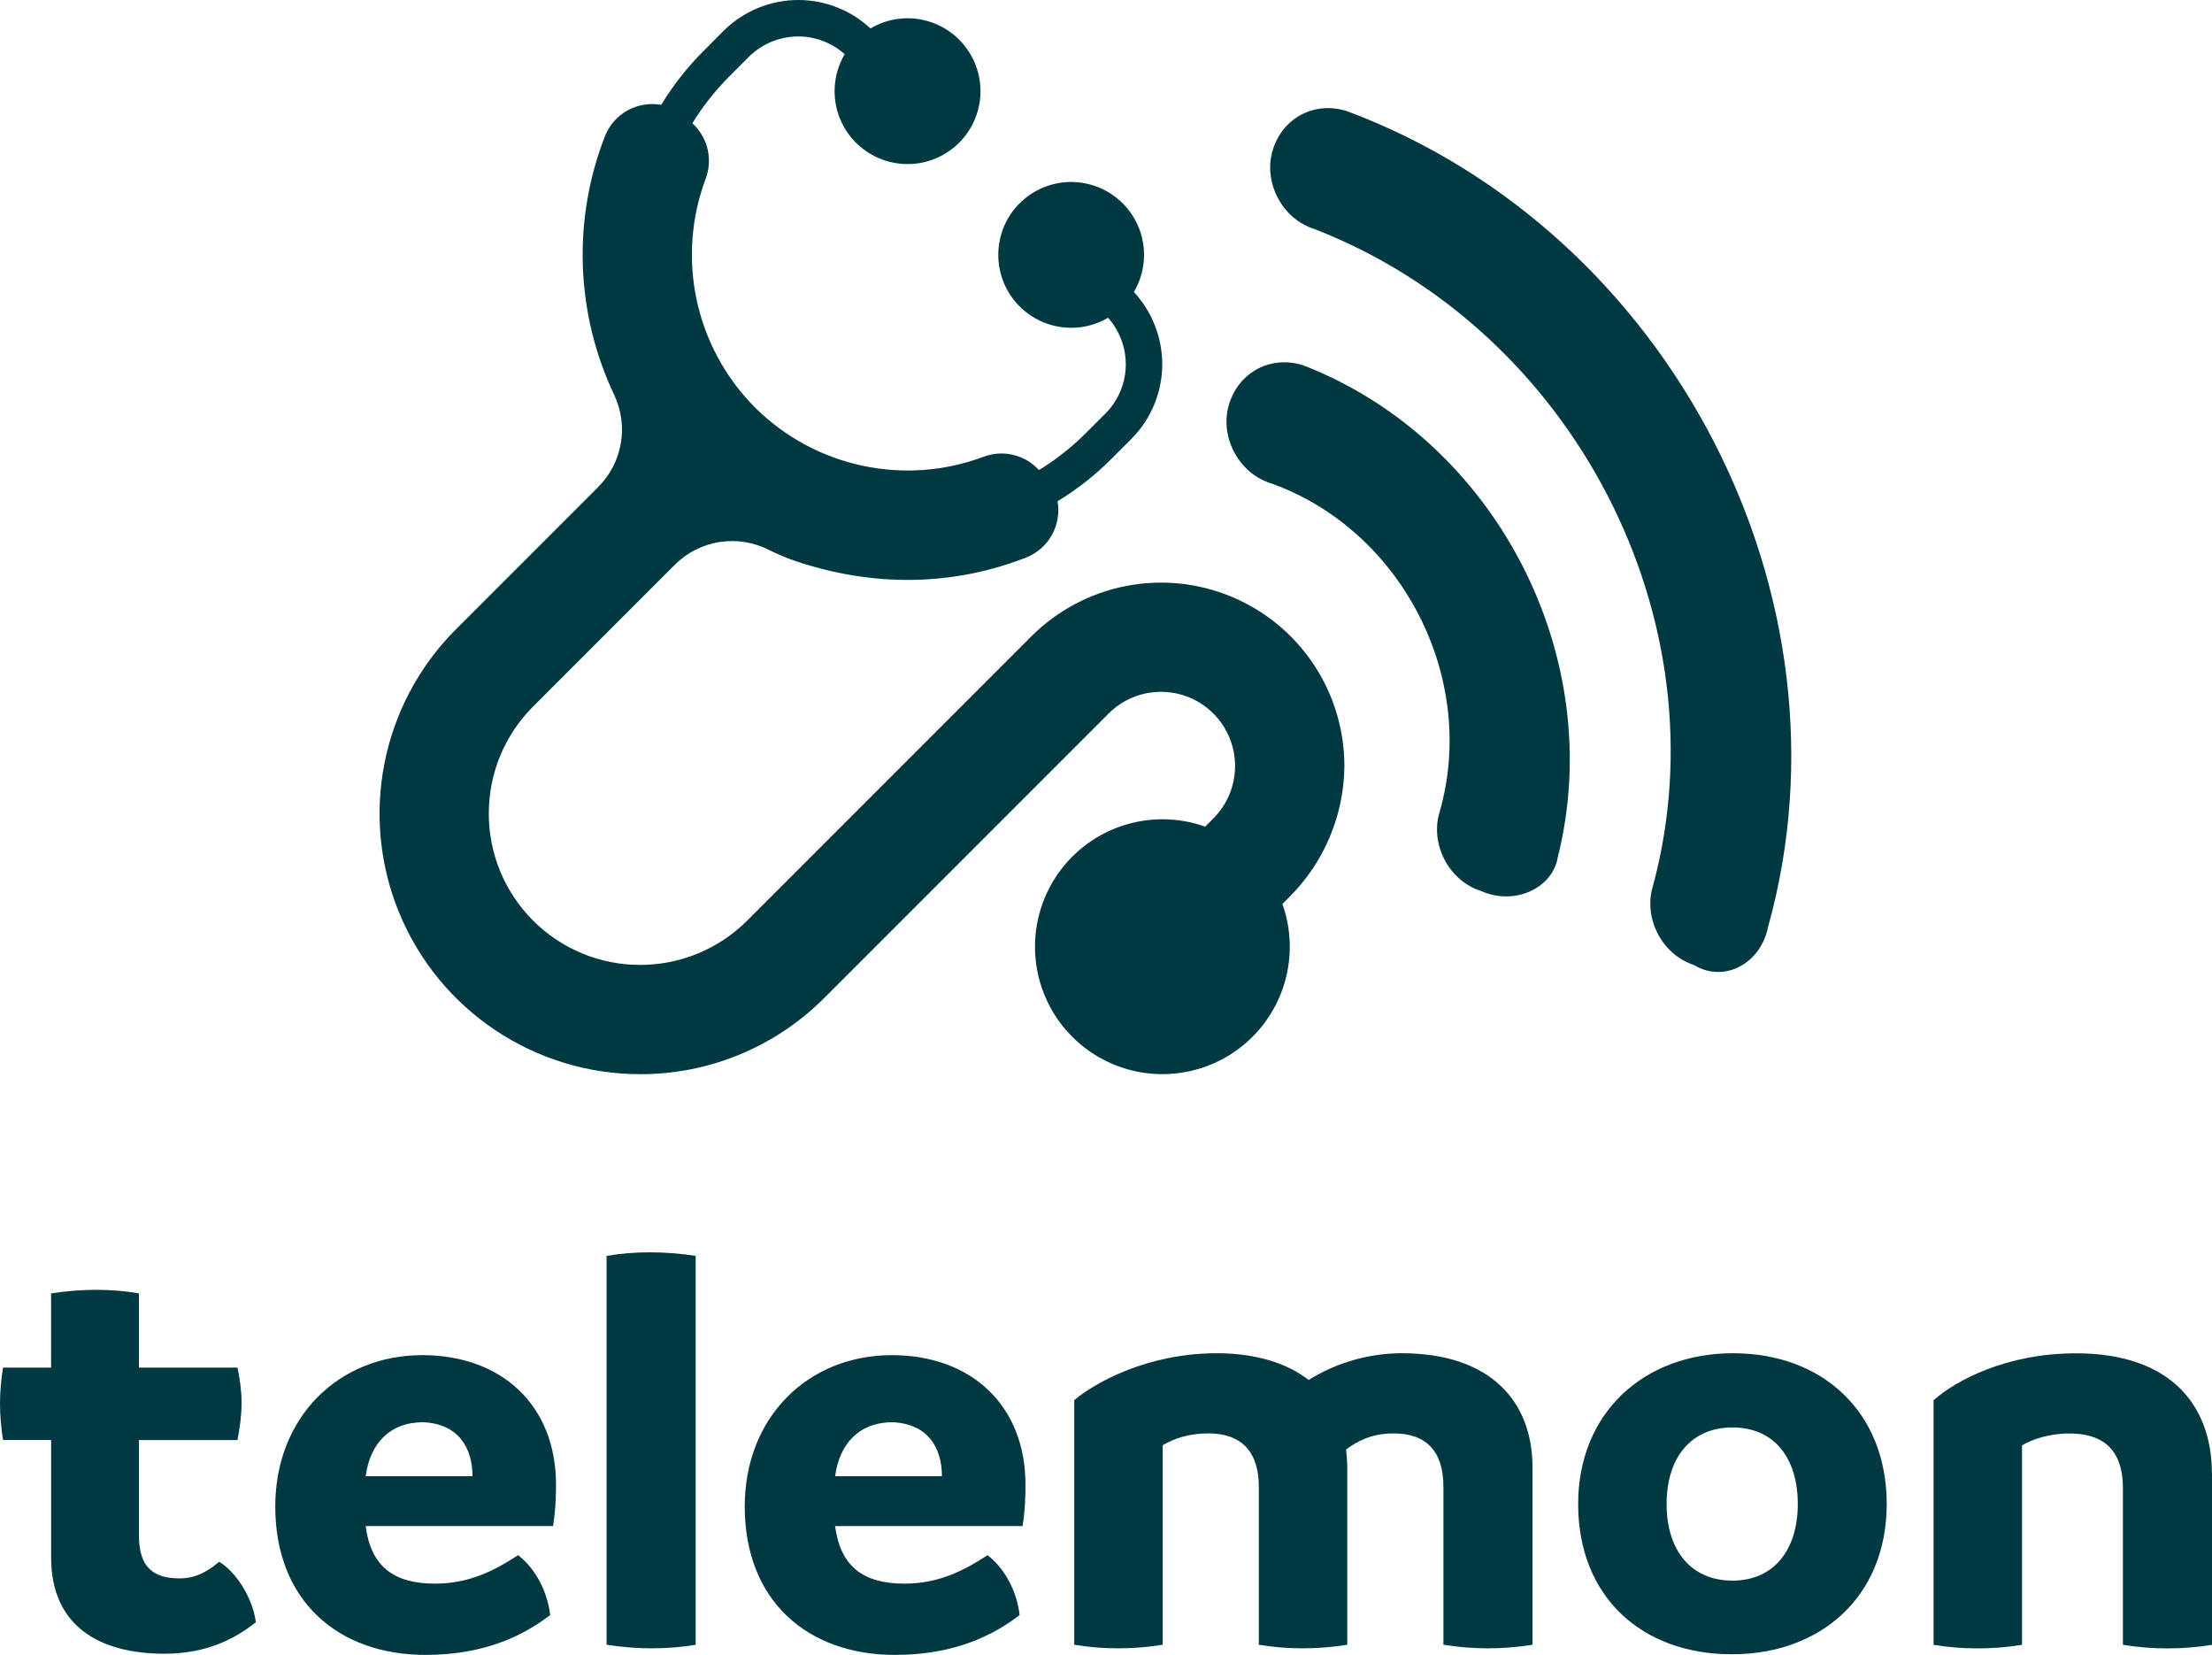
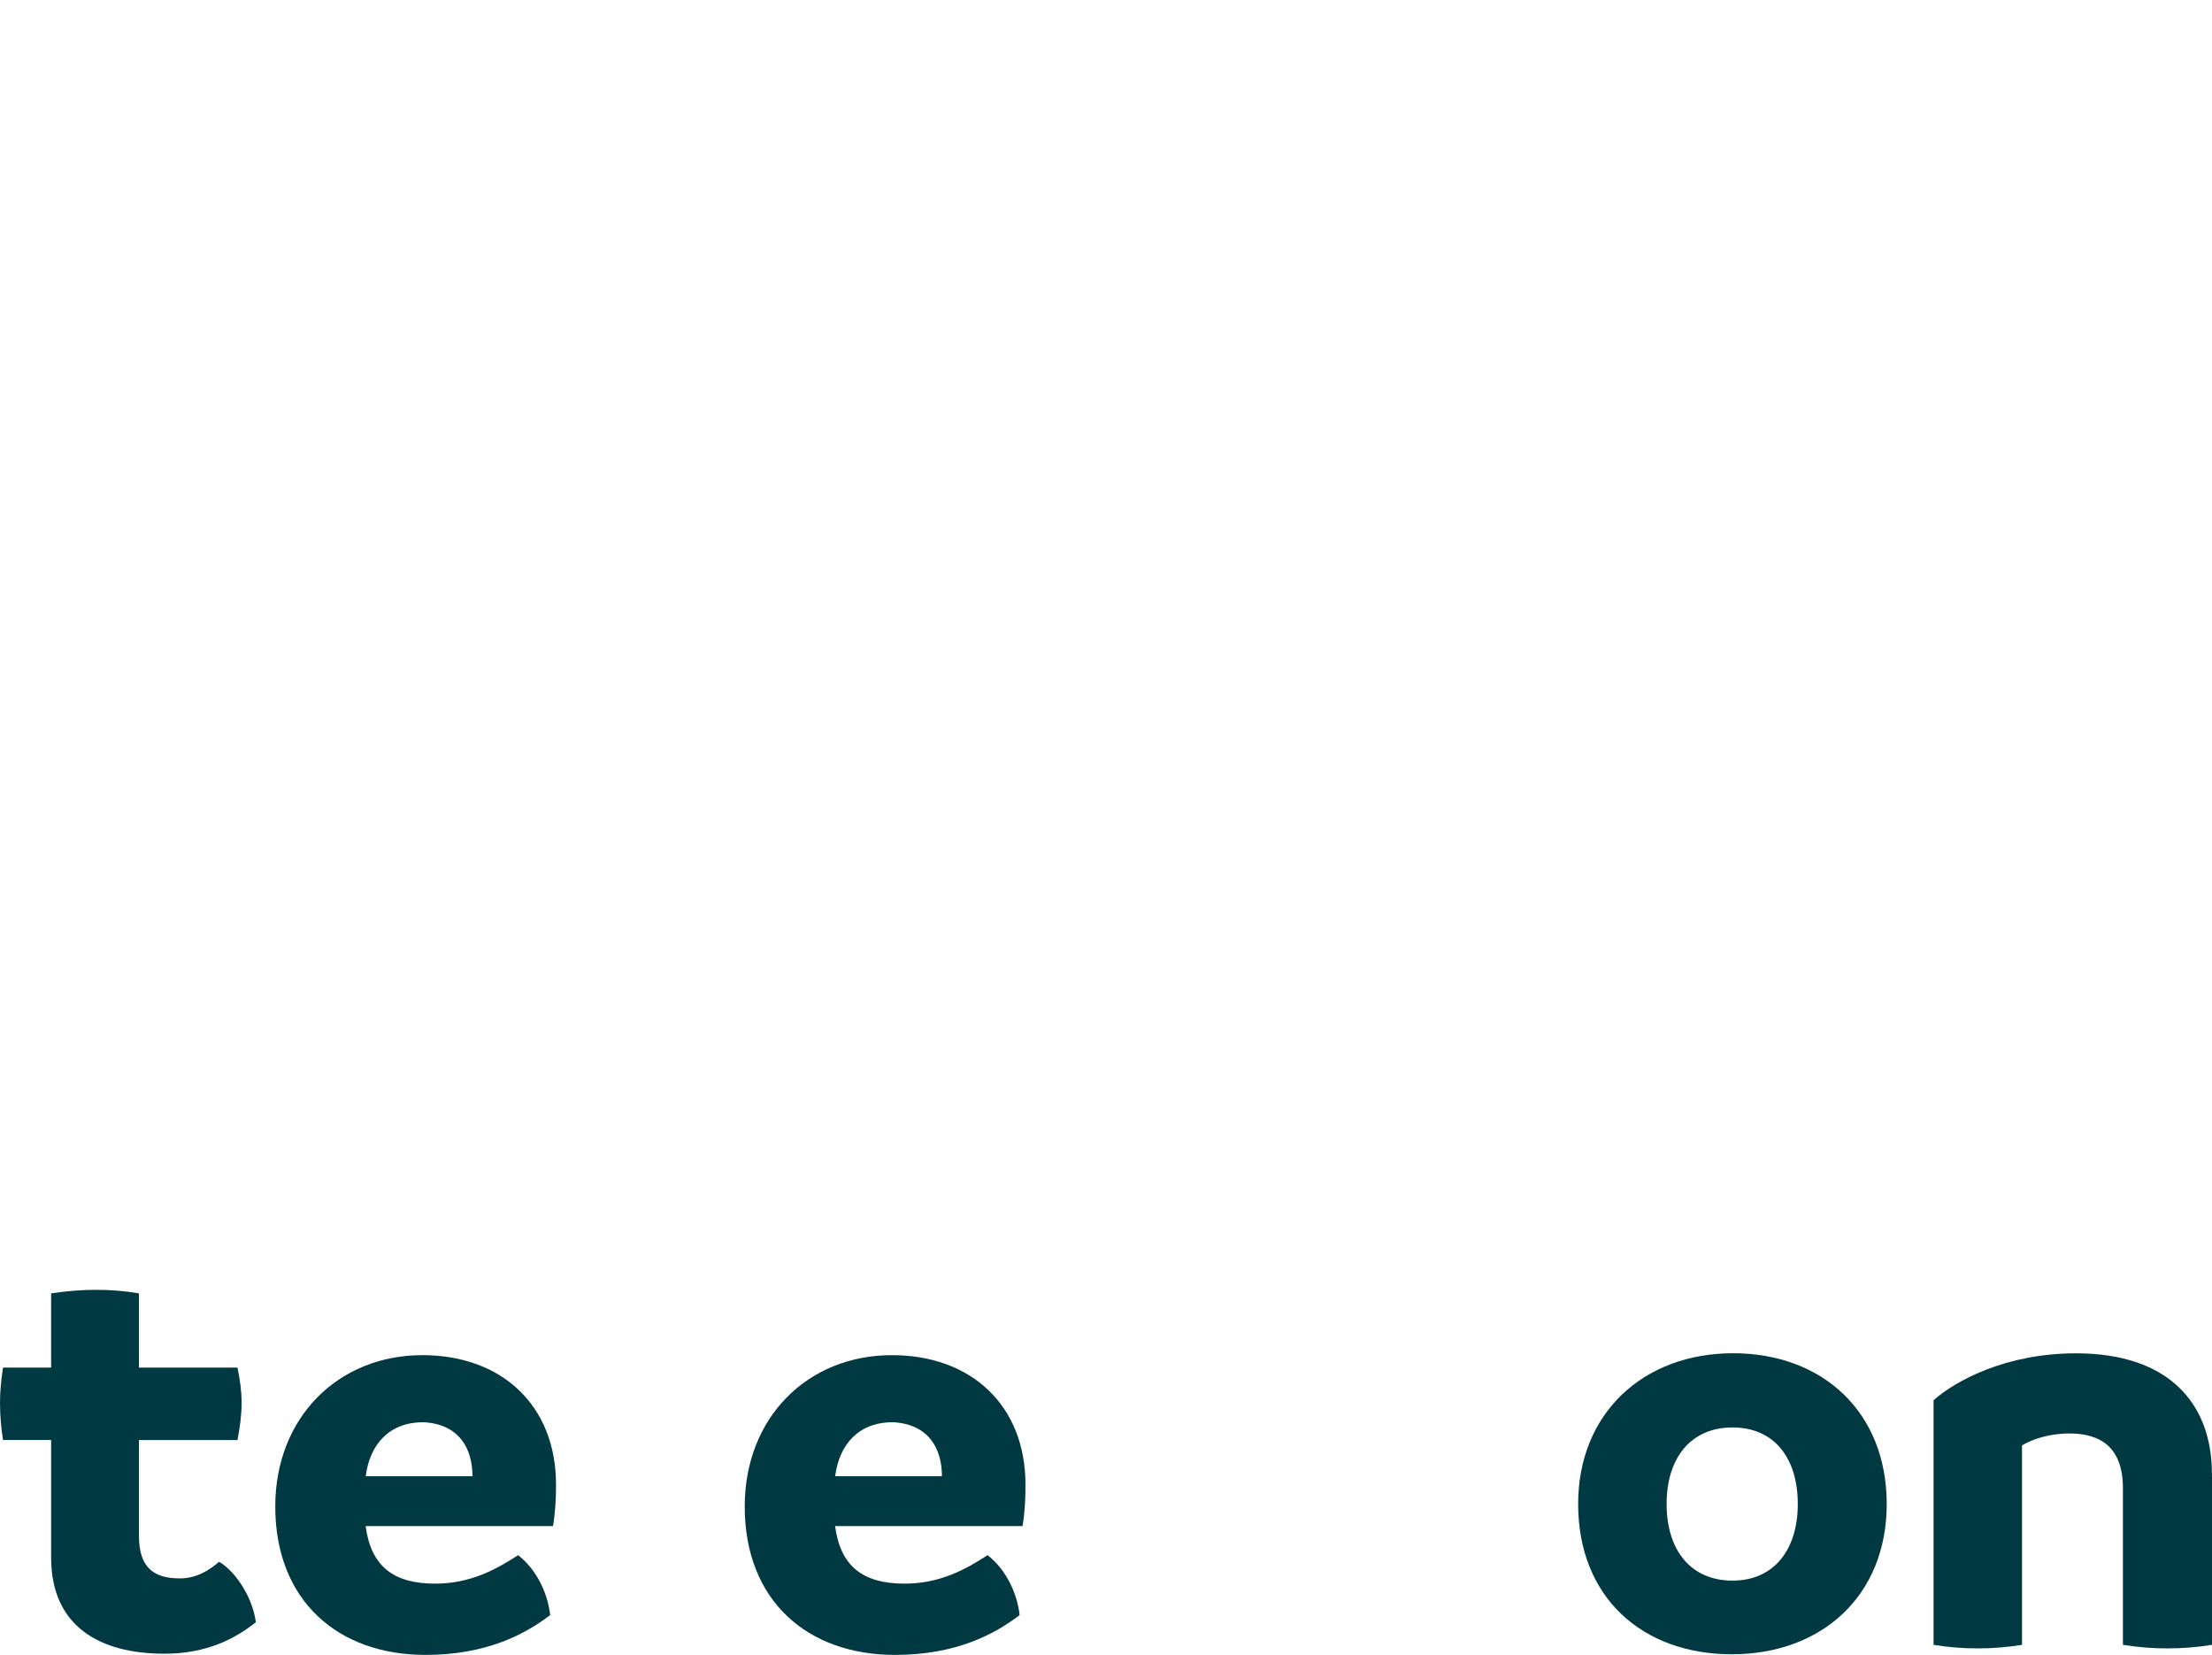
<svg xmlns="http://www.w3.org/2000/svg" id="Layer_2" data-name="Layer 2" viewBox="0 0 279.08 208.74">
  <defs>
    <style>
      .cls-1 {
        fill: #013943;
        stroke-width: 0px;
      }
    </style>
  </defs>
  <g id="Layer_1-2" data-name="Layer 1">
    <g>
-       <path class="cls-1" d="M169.95,14.02c-4.05-1.29-8.06.78-9.35,4.83-1.29,4.05,1.12,8.73,5.18,10.02,32.78,12.68,51.76,49.43,42.78,82.83-1.29,4.05,1.12,8.73,5.17,10.02,3.73,2.3,8.41-.11,9.35-4.83,11.56-41.51-12.25-87.6-53.13-102.87" />
-       <path class="cls-1" d="M164.44,46.08c-4.05-1.29-8.06.78-9.35,4.83-1.29,4.05,1.12,8.73,5.17,10.02,16.55,5.84,26.21,24.54,21.39,41.42-1.29,4.05,1.12,8.73,5.17,10.02,4.4,1.96,9.07-.46,9.7-4.16,6.39-25.3-7.75-52.69-32.09-62.13" />
-       <path class="cls-1" d="M75.46,61.44l-17.94,17.94c-4.6,4.6-7.73,10.45-9,16.83-1.27,6.38-.62,12.99,1.87,18.99,2.49,6.01,6.7,11.14,12.11,14.75,5.41,3.61,11.76,5.54,18.26,5.54,4.32.01,8.6-.83,12.59-2.49,3.99-1.65,7.61-4.08,10.66-7.14l35.86-35.86c1.28-1.29,2.92-2.17,4.69-2.54,1.78-.37,3.63-.22,5.32.44,1.69.66,3.15,1.8,4.21,3.28,1.05,1.48,1.65,3.24,1.73,5.05.05,1.29-.17,2.57-.63,3.78-.47,1.2-1.18,2.29-2.09,3.21l-1.05,1.05c-3.44-1.23-7.19-1.24-10.64-.05-3.45,1.19-6.39,3.52-8.34,6.6-1.95,3.08-2.79,6.74-2.39,10.37.4,3.63,2.03,7.01,4.61,9.59,2.58,2.58,5.96,4.21,9.59,4.61,3.63.4,7.28-.44,10.37-2.39,3.08-1.95,5.41-4.89,6.6-8.34,1.19-3.45,1.17-7.2-.05-10.64l.85-.85c4.4-4.37,6.9-10.3,6.97-16.5,0-4.58-1.34-9.06-3.88-12.87-2.54-3.81-6.15-6.78-10.38-8.54-4.23-1.76-8.88-2.22-13.37-1.33-4.49.89-8.62,3.1-11.86,6.33l-35.86,35.86c-1.77,1.77-3.88,3.18-6.2,4.14-2.32.96-4.8,1.45-7.31,1.45s-4.99-.49-7.31-1.45c-2.32-.96-4.42-2.37-6.19-4.14-1.77-1.77-3.18-3.88-4.14-6.19-.96-2.32-1.45-4.8-1.45-7.31s.49-4.99,1.45-7.31c.96-2.32,2.37-4.42,4.14-6.19l17.92-17.92c1.52-1.51,3.48-2.5,5.6-2.83,2.12-.33,4.29.01,6.2.98l.08.04c1.11.55,2.26,1.03,3.43,1.42,9.78,3.27,19.8,3.11,28.96-.48,1.38-.54,2.53-1.54,3.26-2.84.72-1.3.98-2.8.72-4.26,2.47-1.51,4.76-3.3,6.8-5.35l2.49-2.49c2.51-2.51,3.92-5.91,3.92-9.46-.01-3.38-1.29-6.63-3.58-9.1,1.14-1.93,1.54-4.2,1.12-6.4-.42-2.2-1.62-4.17-3.39-5.54-1.77-1.37-3.98-2.05-6.21-1.92-2.23.14-4.34,1.09-5.93,2.67-1.59,1.58-2.54,3.68-2.68,5.92-.14,2.23.53,4.44,1.9,6.21,1.37,1.77,3.33,2.98,5.53,3.41,2.2.43,4.47.03,6.4-1.1,1.44,1.62,2.23,3.7,2.24,5.86,0,2.33-.92,4.57-2.57,6.22l-2.49,2.49c-1.77,1.77-3.75,3.33-5.89,4.64l-.21-.21c-.87-.87-1.97-1.47-3.17-1.73-1.2-.26-2.45-.17-3.6.26-4.88,1.83-10.18,2.23-15.27,1.14-5.09-1.08-9.78-3.6-13.49-7.26l-.21-.21c-3.65-3.71-6.17-8.39-7.25-13.48-1.08-5.09-.68-10.39,1.15-15.27.43-1.15.52-2.4.26-3.6-.26-1.2-.86-2.3-1.73-3.17l-.21-.21c1.31-2.14,2.87-4.12,4.64-5.89l2.49-2.49c1.65-1.64,3.89-2.57,6.22-2.57,2.16,0,4.25.8,5.86,2.24-1.13,1.93-1.53,4.21-1.1,6.41.42,2.2,1.64,4.17,3.41,5.53,1.77,1.37,3.98,2.04,6.22,1.9,2.23-.14,4.34-1.1,5.92-2.68,1.58-1.59,2.53-3.69,2.67-5.93.14-2.23-.54-4.44-1.92-6.21-1.37-1.77-3.34-2.97-5.54-3.39-2.2-.42-4.48-.02-6.4,1.12C107.35,1.28,104.1,0,100.72,0c-3.55,0-6.95,1.42-9.46,3.92l-2.49,2.5c-2.05,2.05-3.84,4.33-5.35,6.8-1.46-.26-2.97,0-4.27.72-1.3.73-2.3,1.88-2.84,3.27-2.03,5.23-2.98,10.82-2.77,16.42.2,5.61,1.55,11.11,3.95,16.18.9,1.91,1.2,4.05.83,6.14-.36,2.08-1.36,4-2.86,5.49" />
      <path class="cls-1" d="M32.28,204.62c-2.55,2.02-6.14,3.97-11.53,3.97-8.16,0-14.3-3.45-14.3-12.13v-14.83H.38c-.22-1.42-.38-3-.38-4.64,0-1.5.15-3,.38-4.49h6.07v-9.36c1.95-.3,3.82-.45,5.69-.45s3.67.15,5.39.45v9.36h12.43c.3,1.42.52,2.92.52,4.42,0,1.65-.22,3.15-.52,4.72h-12.43v12.06c0,4.04,1.87,5.39,5.17,5.39,2.1,0,3.74-1.05,4.94-2.1,2.17,1.27,4.27,4.64,4.64,7.64" />
      <path class="cls-1" d="M69.79,192.49h-23.66c.67,5.02,3.45,7.26,8.76,7.26,4.49,0,7.71-1.8,10.48-3.59,2.32,1.8,3.74,4.79,4.04,7.56-3.15,2.4-8.01,5.02-15.73,5.02-11.01,0-18.95-6.82-18.95-18.72,0-11.23,7.94-19.09,18.57-19.09,10.03,0,16.85,6.37,16.85,16.32,0,1.8-.08,3.44-.38,5.24M59.61,186.2c0-3.45-1.65-6.59-6.21-6.81-4.27,0-6.74,2.77-7.26,6.81h13.48Z" />
-       <path class="cls-1" d="M76.53,207.46v-49.05c1.72-.3,3.59-.45,5.47-.45s3.82.15,5.77.45v49.05c-1.72.3-3.67.45-5.54.45s-3.74-.15-5.69-.45" />
      <path class="cls-1" d="M129.02,192.49h-23.66c.67,5.02,3.45,7.26,8.76,7.26,4.49,0,7.71-1.8,10.48-3.59,2.32,1.8,3.74,4.79,4.04,7.56-3.14,2.4-8.01,5.02-15.73,5.02-11.01,0-18.95-6.82-18.95-18.72,0-11.23,7.94-19.09,18.57-19.09,10.03,0,16.85,6.37,16.85,16.32,0,1.8-.07,3.44-.37,5.24M118.84,186.2c0-3.45-1.65-6.59-6.21-6.81-4.27,0-6.74,2.77-7.26,6.81h13.48Z" />
-       <path class="cls-1" d="M193.35,185.07v22.39c-1.87.3-3.74.45-5.62.45s-3.74-.15-5.62-.45v-19.92c0-4.42-2.1-6.74-6.29-6.74-2.85,0-4.64,1.05-5.99,2.02.07.75.15,1.5.15,2.25v22.39c-1.87.3-3.74.45-5.62.45s-3.74-.15-5.54-.45v-19.92c0-4.42-2.17-6.74-6.36-6.74-2.47,0-4.42.67-5.77,1.5v25.16c-1.87.3-3.74.45-5.62.45s-3.67-.15-5.54-.45v-30.85c2.55-2.17,9.21-5.92,17.97-5.92,5.02,0,8.91,1.27,11.61,3.37,2.85-1.8,6.96-3.37,11.76-3.37,11.16,0,16.48,6.07,16.48,14.38" />
      <path class="cls-1" d="M199.11,189.71c0-11.46,8.24-19.02,19.54-19.02s19.39,7.41,19.39,19.02-8.24,18.95-19.54,18.95-19.39-7.19-19.39-18.95M226.82,189.71c0-5.84-3-9.66-8.24-9.66s-8.31,3.82-8.31,9.66,3.07,9.66,8.31,9.66,8.24-3.9,8.24-9.66" />
      <path class="cls-1" d="M279.08,185.9v21.57c-1.87.3-3.74.45-5.62.45s-3.74-.15-5.62-.45v-19.77c0-5.09-2.77-6.89-6.74-6.89-2.62,0-4.72.75-5.99,1.5v25.16c-1.87.3-3.74.45-5.62.45s-3.67-.15-5.54-.45v-30.85c2.77-2.47,9.14-5.92,17.97-5.92,11.83,0,17.15,6.44,17.15,15.2" />
    </g>
  </g>
</svg>